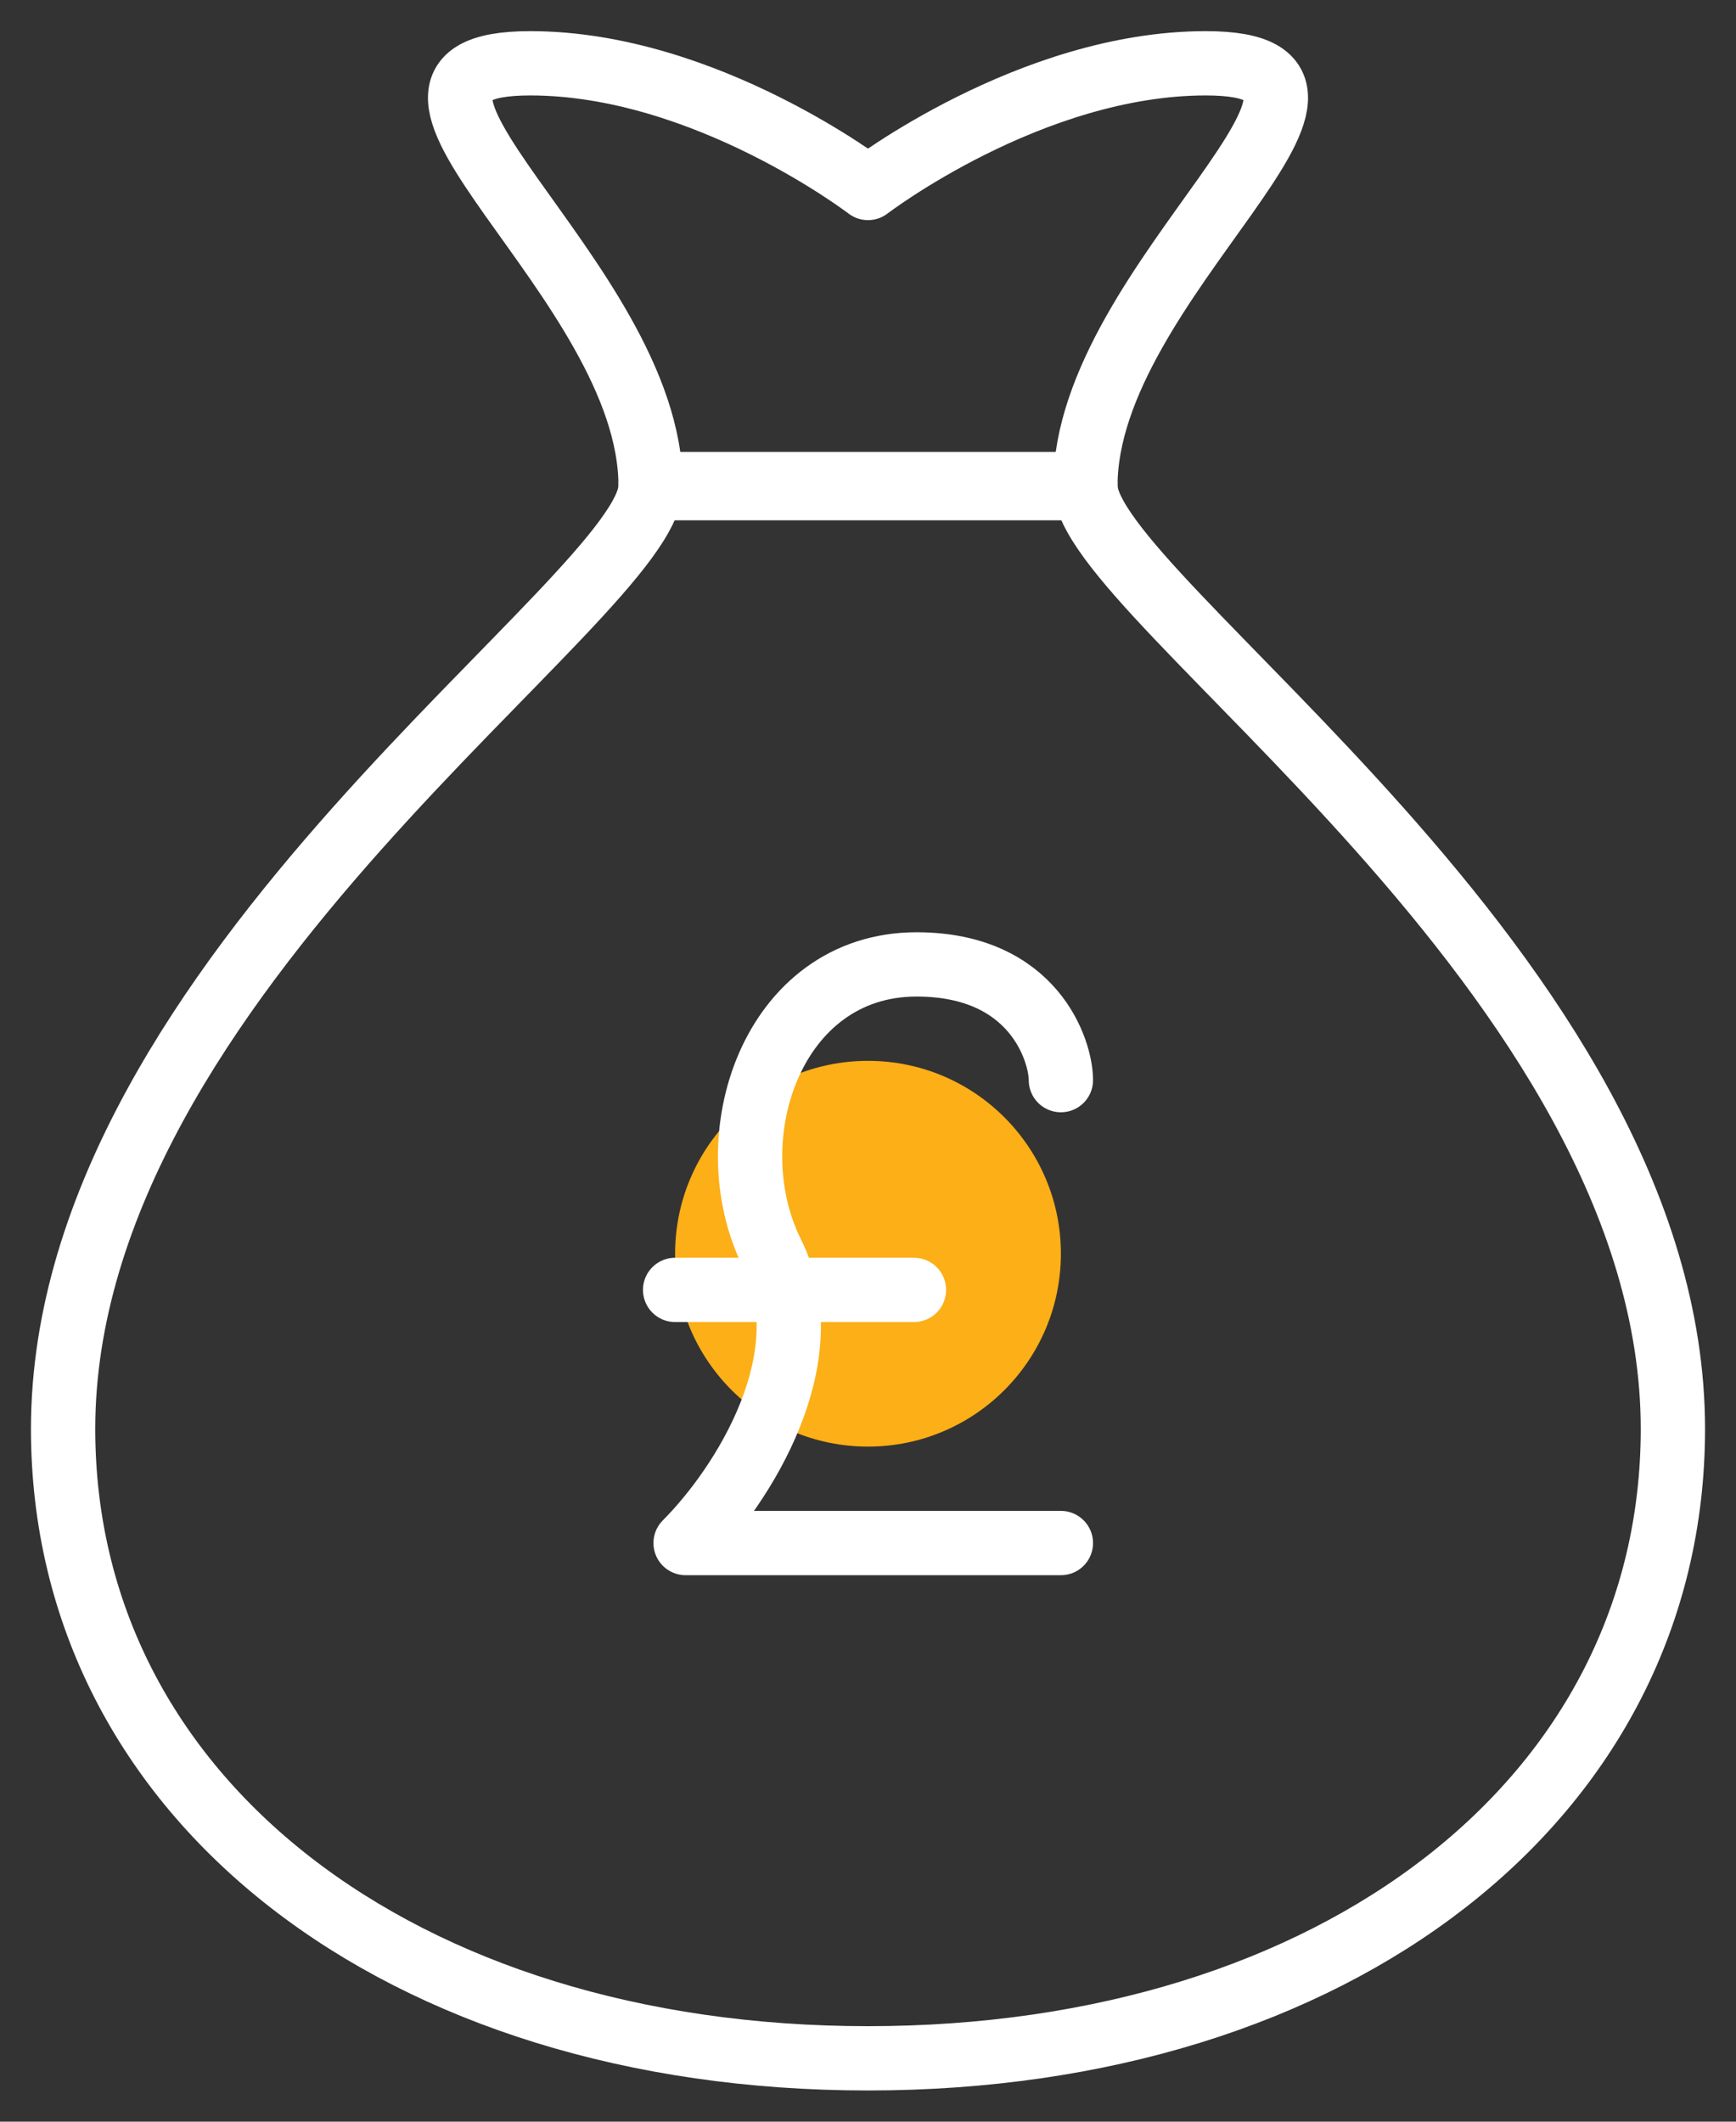
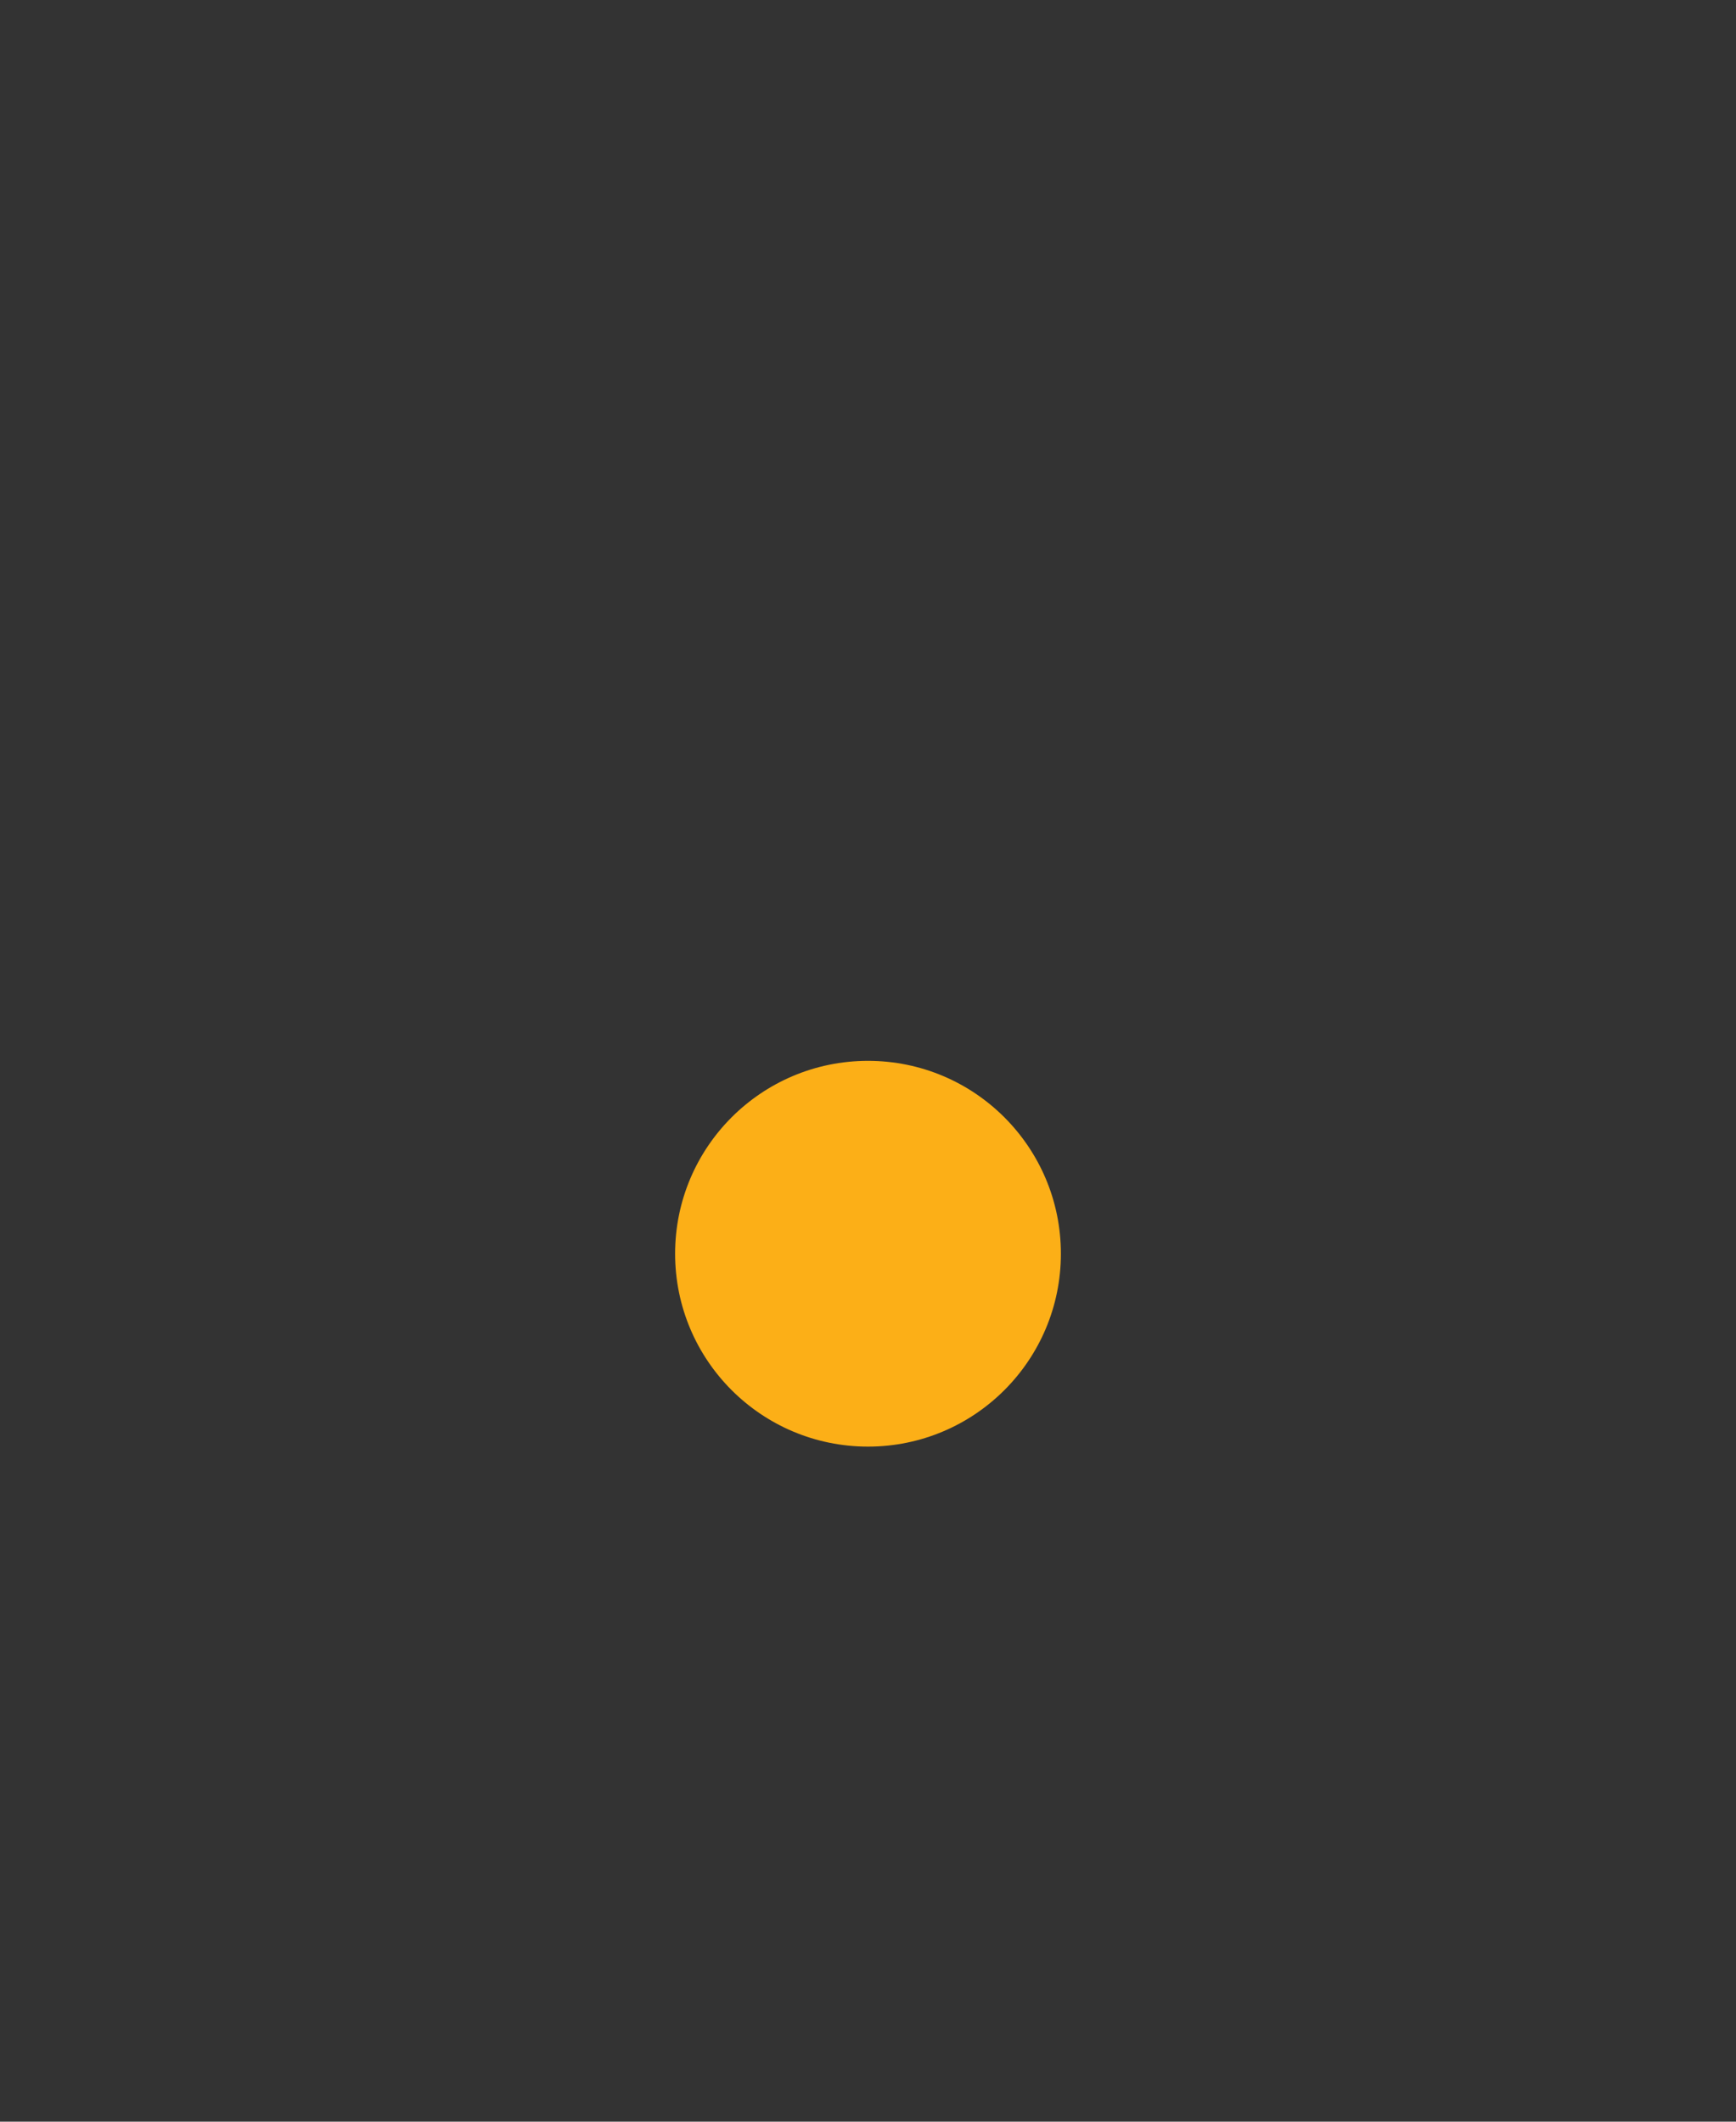
<svg xmlns="http://www.w3.org/2000/svg" width="54" height="66" viewBox="0 0 54 66" fill="none">
  <rect x="0" y="0" width="54" height="66" fill="#333333" stroke="none" />
  <circle cx="27" cy="39" r="6" fill="#FCAF17" />
-   <path d="M27 64.029C41.534 64.029 52.037 55.949 52.037 44.45C52.037 30.321 33.762 18.57 33.762 15.12C33.762 8.682 44.057 1.969 37.508 1.969C32.058 1.969 27 5.848 27 5.848C27 5.848 21.942 1.969 16.492 1.969C9.943 1.969 20.238 8.682 20.238 15.12C20.238 18.57 1.963 30.321 1.963 44.45C1.963 55.949 12.466 64.029 27 64.029Z" stroke="white" stroke-width="2" stroke-miterlimit="10" stroke-linecap="round" stroke-linejoin="round" />
-   <path d="M33.762 15.185H20.239V15.057H33.762V15.185Z" stroke="white" stroke-width="2" stroke-miterlimit="10" stroke-linecap="round" stroke-linejoin="round" />
-   <path d="M33 48H21.326C23.122 46.2 25.627 42.22 24.02 39C22.224 35.4 24.02 30 28.51 30C32.173 30 33 32.7 33 33.6M21 40.125H28.429" stroke="white" stroke-width="2" stroke-linecap="round" stroke-linejoin="round" />
</svg>